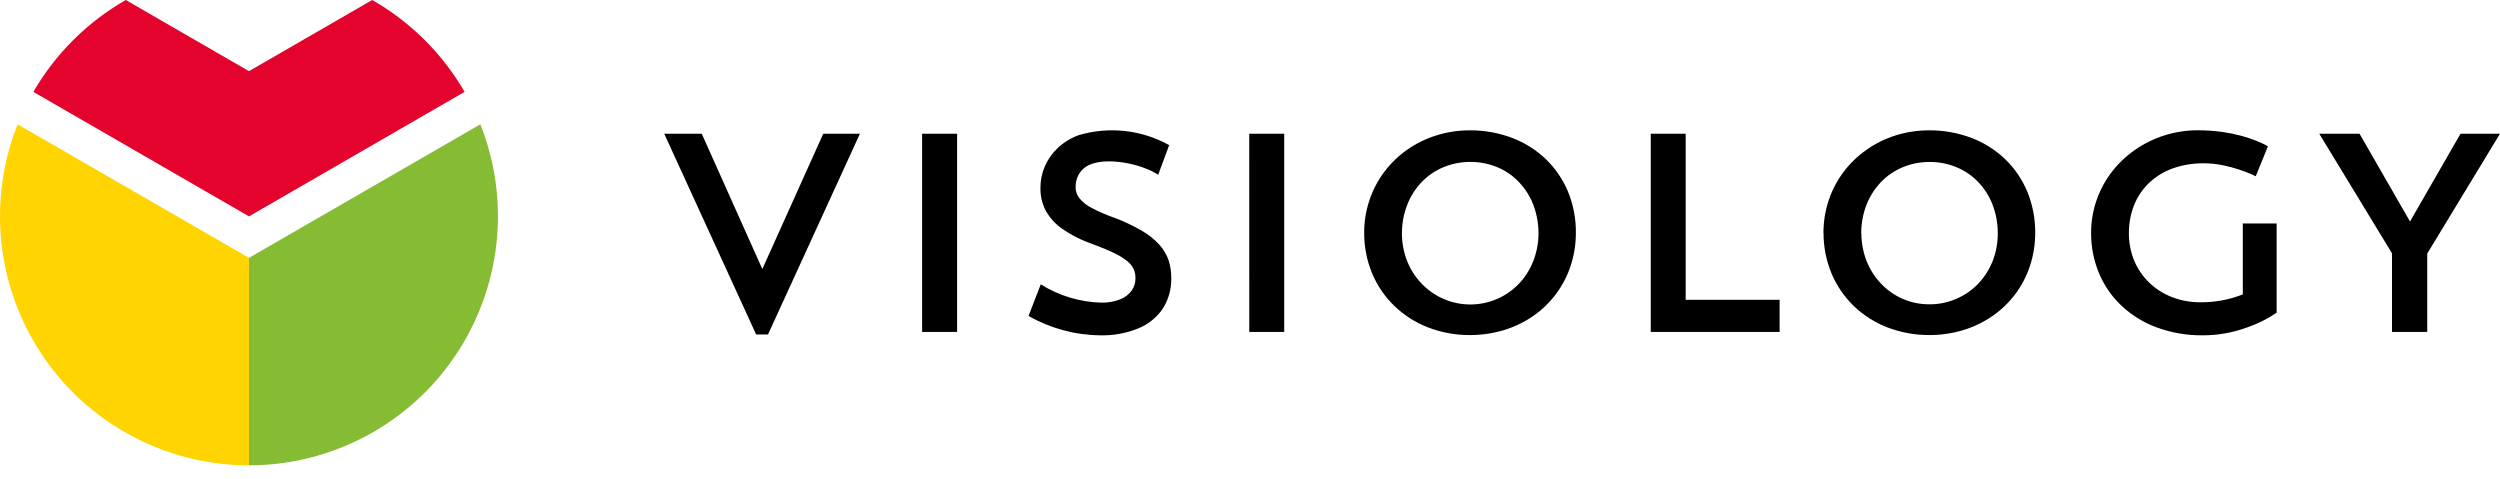
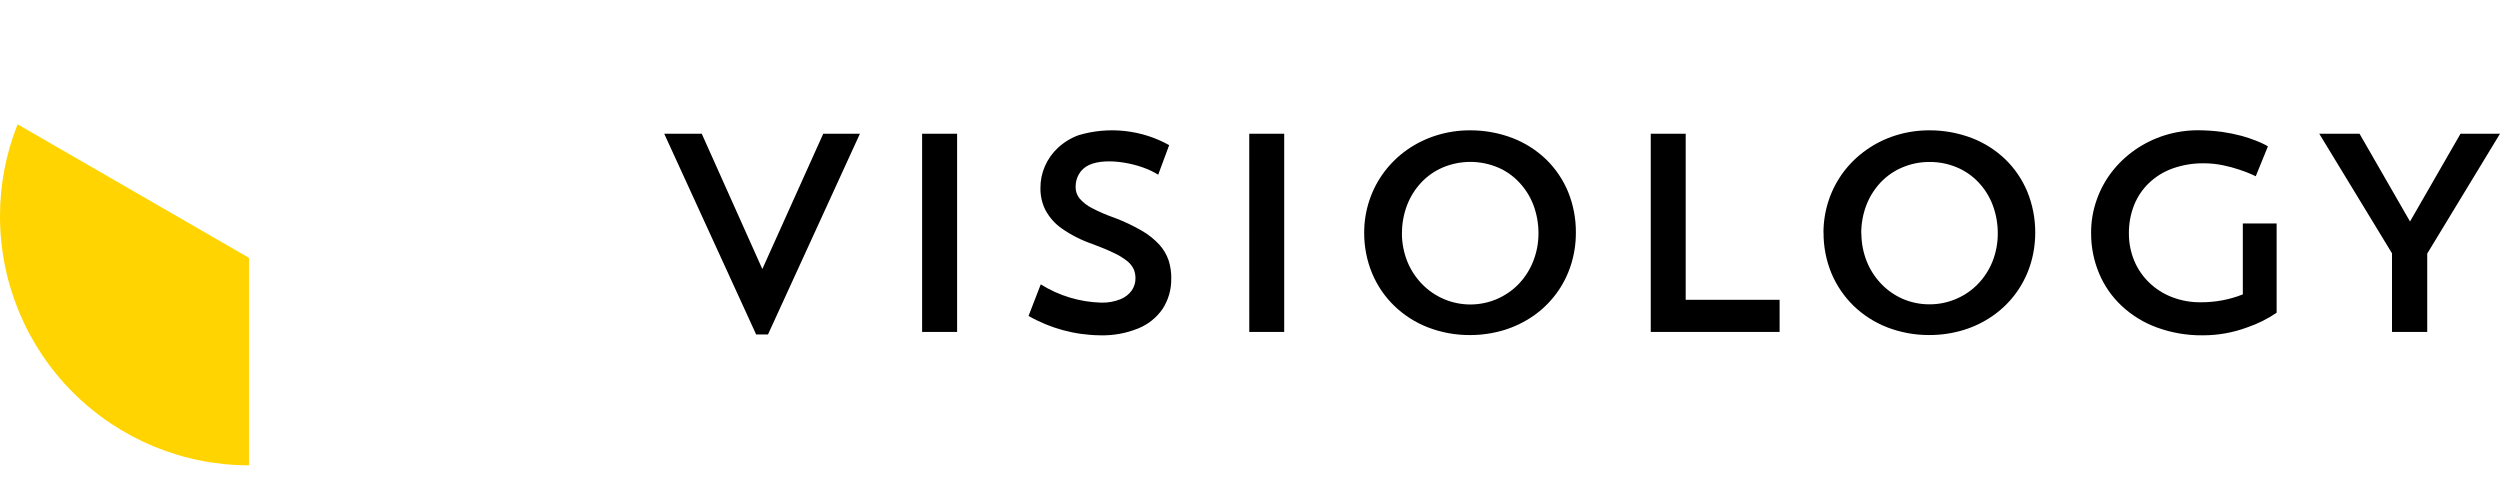
<svg xmlns="http://www.w3.org/2000/svg" width="120" height="23" viewBox="0 0 120 23" fill="none">
  <path d="M33.684 6.419H31.883L36.295 16.054H36.864L41.276 6.419H39.516L36.592 12.914L33.684 6.419ZM65.481 11.169C65.477 11.839 65.607 12.504 65.863 13.124C66.109 13.71 66.47 14.24 66.926 14.682C67.388 15.128 67.935 15.478 68.534 15.711C69.178 15.96 69.863 16.086 70.553 16.083C71.111 16.085 71.666 16.003 72.2 15.842C72.7 15.688 73.173 15.459 73.603 15.161C74.445 14.575 75.073 13.731 75.392 12.756C75.559 12.244 75.644 11.709 75.642 11.17C75.648 10.496 75.52 9.827 75.266 9.202C75.022 8.616 74.662 8.086 74.206 7.644C73.742 7.2 73.194 6.853 72.594 6.623C71.943 6.376 71.251 6.252 70.554 6.256C70.004 6.254 69.456 6.338 68.931 6.504C68.433 6.661 67.962 6.894 67.534 7.194C67.118 7.488 66.75 7.845 66.444 8.252C66.137 8.661 65.898 9.117 65.736 9.602C65.565 10.107 65.479 10.636 65.481 11.168M67.294 11.196C67.293 10.731 67.377 10.27 67.544 9.836C67.699 9.434 67.932 9.066 68.228 8.752C68.521 8.443 68.874 8.199 69.266 8.033C69.682 7.86 70.128 7.771 70.578 7.771C71.028 7.771 71.474 7.86 71.889 8.033C72.28 8.198 72.632 8.443 72.921 8.753C73.217 9.066 73.448 9.434 73.602 9.836C73.765 10.271 73.848 10.731 73.847 11.195C73.849 11.658 73.762 12.118 73.591 12.548C73.432 12.95 73.197 13.318 72.898 13.631C72.596 13.943 72.234 14.191 71.834 14.361C71.433 14.53 71.003 14.616 70.568 14.615C70.133 14.614 69.704 14.525 69.304 14.354C68.904 14.183 68.544 13.933 68.243 13.619C67.942 13.306 67.704 12.937 67.544 12.534C67.376 12.108 67.291 11.654 67.292 11.196M59.965 15.932H61.642V6.419H59.964L59.965 15.932ZM56.221 13.362C56.225 13.068 56.182 12.776 56.093 12.496C55.998 12.219 55.847 11.963 55.651 11.746C55.406 11.482 55.123 11.256 54.811 11.076C54.387 10.831 53.943 10.621 53.484 10.45C53.114 10.321 52.755 10.166 52.408 9.985C52.18 9.871 51.978 9.712 51.813 9.518C51.691 9.363 51.626 9.171 51.629 8.973C51.627 8.759 51.68 8.548 51.786 8.362C51.897 8.169 52.066 8.016 52.268 7.923C53.107 7.525 54.764 7.847 55.593 8.388L56.12 6.966C55.465 6.601 54.743 6.371 53.997 6.289C53.252 6.207 52.497 6.274 51.778 6.487C51.407 6.621 51.068 6.829 50.778 7.097C50.512 7.345 50.3 7.646 50.155 7.979C50.012 8.307 49.939 8.661 49.941 9.018C49.934 9.383 50.014 9.744 50.175 10.071C50.363 10.427 50.632 10.733 50.961 10.964C51.414 11.281 51.909 11.532 52.432 11.71C52.857 11.869 53.208 12.014 53.481 12.149C53.706 12.252 53.917 12.382 54.111 12.536C54.242 12.64 54.348 12.773 54.42 12.925C54.477 13.063 54.505 13.213 54.502 13.363C54.504 13.567 54.444 13.766 54.329 13.935C54.194 14.125 54.006 14.273 53.789 14.36C53.496 14.478 53.182 14.535 52.866 14.527C51.835 14.5 50.83 14.197 49.956 13.649L49.37 15.165C50.418 15.763 51.602 16.084 52.809 16.095C53.435 16.112 54.058 15.999 54.638 15.763C55.111 15.571 55.518 15.245 55.807 14.824C56.087 14.389 56.231 13.88 56.219 13.362M44.261 15.932H45.941V6.419H44.261V15.932Z" fill="black" />
  <path d="M79.236 15.934H85.421V14.391H80.913V6.418H79.236V15.934ZM118.104 6.42L115.681 10.632L113.258 6.42H111.325L114.816 12.158V15.934H116.507V12.172L119.999 6.42H118.104ZM107.655 10.727V12.227V14.131C107.009 14.387 106.319 14.515 105.624 14.509C105.155 14.514 104.69 14.429 104.253 14.26C103.848 14.105 103.477 13.869 103.165 13.568C102.856 13.271 102.611 12.914 102.445 12.52C102.272 12.1 102.184 11.65 102.187 11.195C102.183 10.735 102.267 10.278 102.435 9.849C102.595 9.448 102.838 9.085 103.149 8.786C103.474 8.477 103.859 8.239 104.281 8.087C104.764 7.916 105.274 7.832 105.786 7.838C106.095 7.839 106.404 7.871 106.706 7.933C106.976 7.988 107.243 8.06 107.504 8.149C107.74 8.229 107.927 8.3 108.065 8.362C108.203 8.424 108.273 8.456 108.276 8.46L108.86 7.024C108.86 7.024 108.81 6.995 108.715 6.943C108.62 6.891 108.475 6.828 108.291 6.754C108.065 6.665 107.836 6.588 107.602 6.523C107.295 6.441 106.983 6.377 106.668 6.332C106.281 6.28 105.892 6.254 105.502 6.253C104.954 6.252 104.409 6.336 103.886 6.501C103.385 6.661 102.911 6.894 102.48 7.194C102.057 7.488 101.682 7.845 101.366 8.252C101.052 8.66 100.806 9.116 100.638 9.602C100.461 10.105 100.371 10.635 100.373 11.168C100.367 11.841 100.498 12.508 100.759 13.129C101.007 13.72 101.378 14.251 101.846 14.687C102.333 15.142 102.908 15.493 103.534 15.72C104.238 15.977 104.983 16.104 105.732 16.095C106.461 16.097 107.184 15.968 107.867 15.714C108.367 15.545 108.842 15.308 109.278 15.011V10.727H107.655ZM87.53 11.168C87.526 11.839 87.656 12.504 87.912 13.124C88.159 13.709 88.52 14.239 88.975 14.682C89.438 15.128 89.985 15.477 90.584 15.711C91.228 15.959 91.913 16.085 92.603 16.082C93.161 16.084 93.715 16.003 94.249 15.841C94.749 15.688 95.222 15.458 95.652 15.16C96.068 14.87 96.435 14.515 96.739 14.109C97.044 13.698 97.281 13.241 97.441 12.755C97.608 12.243 97.692 11.708 97.691 11.169C97.695 10.496 97.566 9.827 97.312 9.203C97.069 8.617 96.709 8.087 96.254 7.646C95.79 7.201 95.242 6.853 94.641 6.623C93.99 6.377 93.299 6.252 92.602 6.256C92.051 6.254 91.503 6.338 90.977 6.504C90.479 6.662 90.008 6.895 89.582 7.197C89.165 7.491 88.796 7.848 88.489 8.255C88.183 8.664 87.944 9.12 87.781 9.605C87.612 10.11 87.526 10.638 87.526 11.171M89.339 11.198C89.338 10.734 89.422 10.273 89.588 9.84C89.743 9.437 89.976 9.069 90.272 8.755C90.565 8.446 90.919 8.201 91.311 8.036C91.724 7.861 92.169 7.772 92.617 7.774C93.07 7.771 93.519 7.86 93.936 8.036C94.327 8.2 94.679 8.445 94.97 8.755C95.266 9.068 95.497 9.437 95.649 9.84C95.812 10.274 95.895 10.734 95.893 11.198C95.896 11.66 95.81 12.118 95.641 12.548C95.481 12.948 95.245 13.315 94.946 13.626C94.651 13.932 94.298 14.175 93.907 14.342C93.501 14.519 93.062 14.609 92.619 14.607C92.175 14.61 91.737 14.521 91.33 14.345C90.939 14.174 90.586 13.927 90.292 13.617C89.993 13.304 89.758 12.937 89.599 12.535C89.432 12.109 89.346 11.655 89.346 11.197" fill="black" />
-   <path d="M1.601 4.41L11.951 10.386L22.301 4.41C21.238 2.575 19.707 1.053 17.865 0L11.951 3.415L6.037 0C4.195 1.053 2.664 2.575 1.601 4.41Z" fill="#E3032D" />
  <path d="M11.95 12.377L0.845 5.966C0.285 7.372 -0.002 8.872 8.85521e-06 10.386C0 13.555 1.259 16.595 3.5 18.836C5.742 21.077 8.781 22.336 11.95 22.336V12.377Z" fill="#FFD400" />
-   <path d="M23.057 5.966L11.951 12.377V22.336C15.12 22.335 18.16 21.076 20.401 18.835C22.642 16.594 23.901 13.555 23.902 10.386C23.904 8.872 23.617 7.372 23.057 5.966Z" fill="#86BC34" />
</svg>